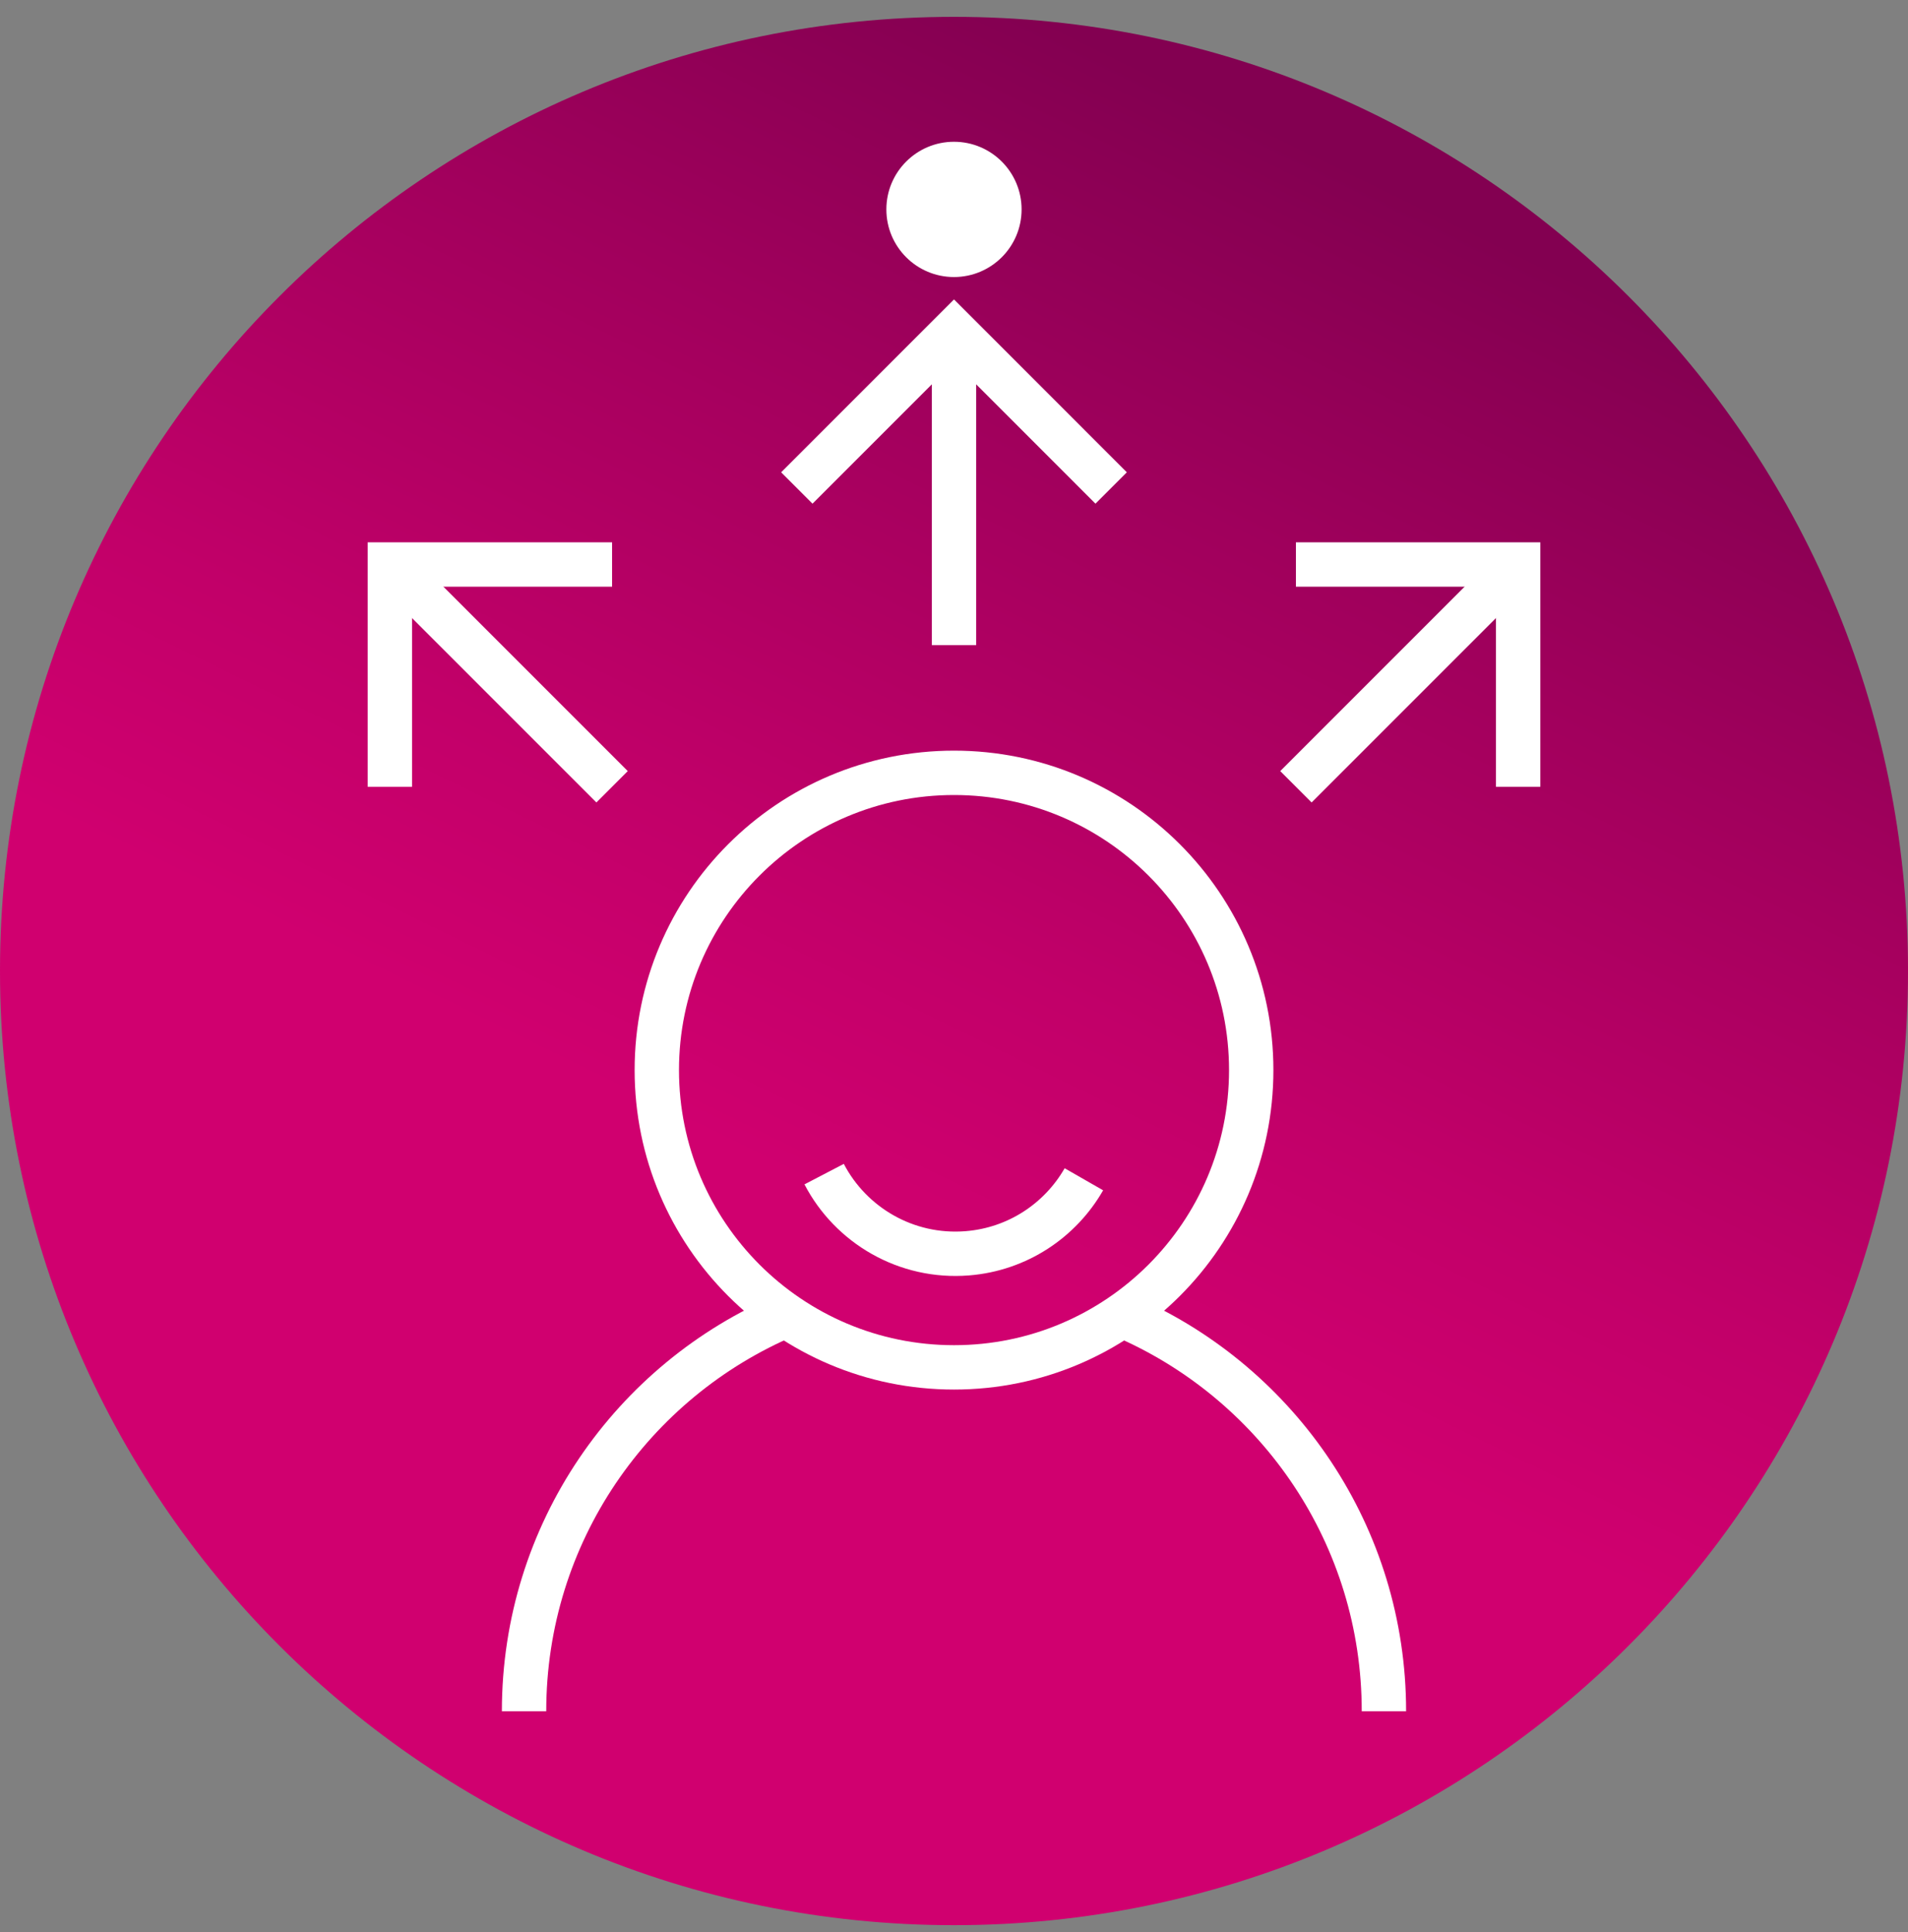
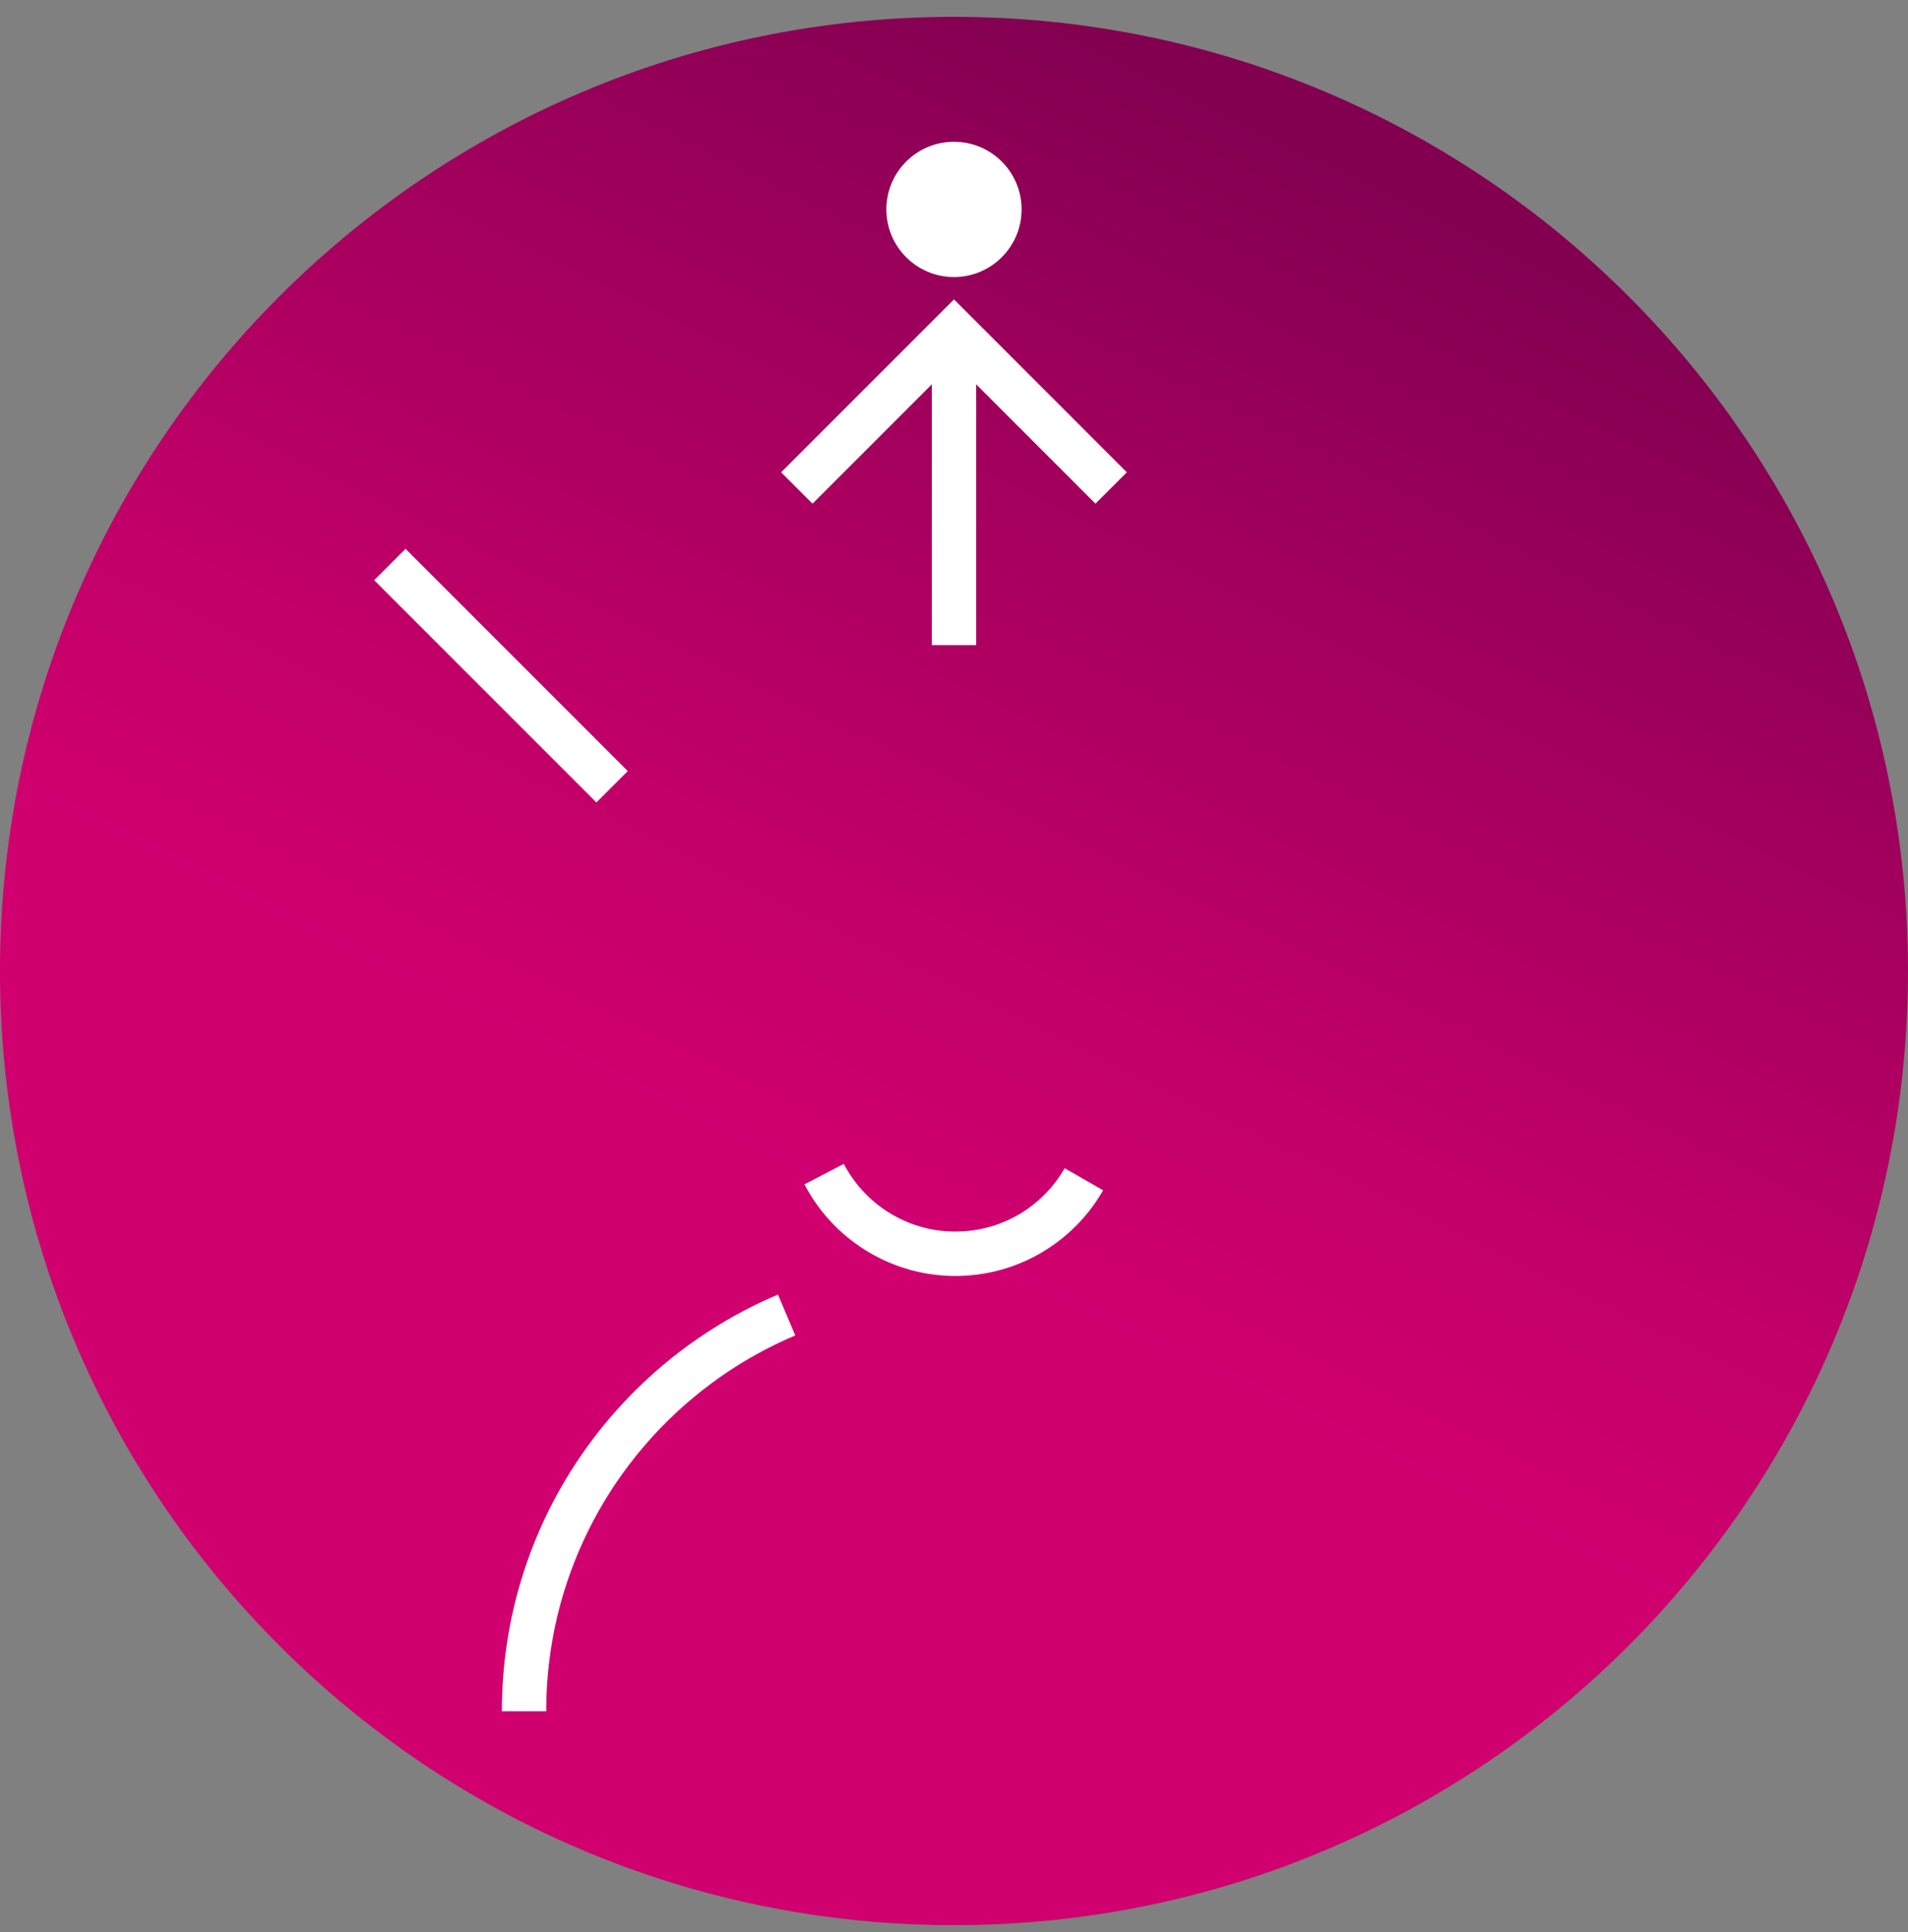
<svg xmlns="http://www.w3.org/2000/svg" width="80" height="81" viewBox="0 0 80 81" fill="none">
  <rect x="0" y="0" width="80" height="81" fill="#808080" stroke="none" />
  <g clip-path="url(#clip0_10746_443214)">
    <path d="M40 80.706C62.091 80.706 80 62.797 80 40.706C80 18.615 62.091 0.706 40 0.706C17.909 0.706 0 18.615 0 40.706C0 62.797 17.909 80.706 40 80.706Z" fill="url(#paint0_linear_10746_443214)" />
-     <path d="M40.001 57.322C46.883 57.322 52.462 51.742 52.462 44.86C52.462 37.978 46.883 32.398 40.001 32.398C33.118 32.398 27.539 37.978 27.539 44.86C27.539 51.742 33.118 57.322 40.001 57.322Z" stroke="white" stroke-width="1.86" />
    <path d="M32.982 55.127C26.513 57.864 21.973 64.27 21.973 71.737" stroke="white" stroke-width="1.86" />
-     <path d="M58.026 71.737C58.026 64.385 53.626 58.062 47.315 55.256" stroke="white" stroke-width="1.86" />
    <path d="M34.555 49.221C35.672 51.365 37.996 52.745 40.558 52.54C42.678 52.37 44.463 51.152 45.446 49.437" stroke="white" stroke-width="1.86" stroke-miterlimit="10" />
    <path d="M40 13.867V27.046" stroke="white" stroke-width="1.86" stroke-miterlimit="10" />
    <path d="M33.41 20.457L40 13.867L46.589 20.457" stroke="white" stroke-width="1.86" stroke-miterlimit="10" />
-     <path d="M63.654 23.665L54.336 32.983" stroke="white" stroke-width="1.86" />
-     <path d="M54.336 23.665H63.654V32.983" stroke="white" stroke-width="1.86" />
    <path d="M16.346 23.665L25.664 32.983" stroke="white" stroke-width="1.86" />
-     <path d="M16.346 32.983V23.665H25.664" stroke="white" stroke-width="1.86" />
    <path d="M39.999 11.614C41.565 11.614 42.834 10.344 42.834 8.779C42.834 7.213 41.565 5.943 39.999 5.943C38.433 5.943 37.164 7.213 37.164 8.779C37.164 10.344 38.433 11.614 39.999 11.614Z" fill="url(#paint1_linear_10746_443214)" />
  </g>
  <defs>
    <linearGradient id="paint0_linear_10746_443214" x1="56.519" y1="6.96" x2="35.228" y2="50.454" gradientUnits="userSpaceOnUse">
      <stop stop-color="#830051" />
      <stop offset="0.33" stop-color="#A0005C" />
      <stop offset="0.76" stop-color="#C20069" />
      <stop offset="1" stop-color="#D0006F" />
    </linearGradient>
    <linearGradient id="paint1_linear_10746_443214" x1="37.164" y1="8.779" x2="42.834" y2="8.779" gradientUnits="userSpaceOnUse">
      <stop stop-color="white" />
      <stop offset="1" stop-color="white" />
    </linearGradient>
    <clipPath id="clip0_10746_443214">
      <rect width="80" height="80" fill="white" transform="translate(0 0.706)" />
    </clipPath>
  </defs>
</svg>